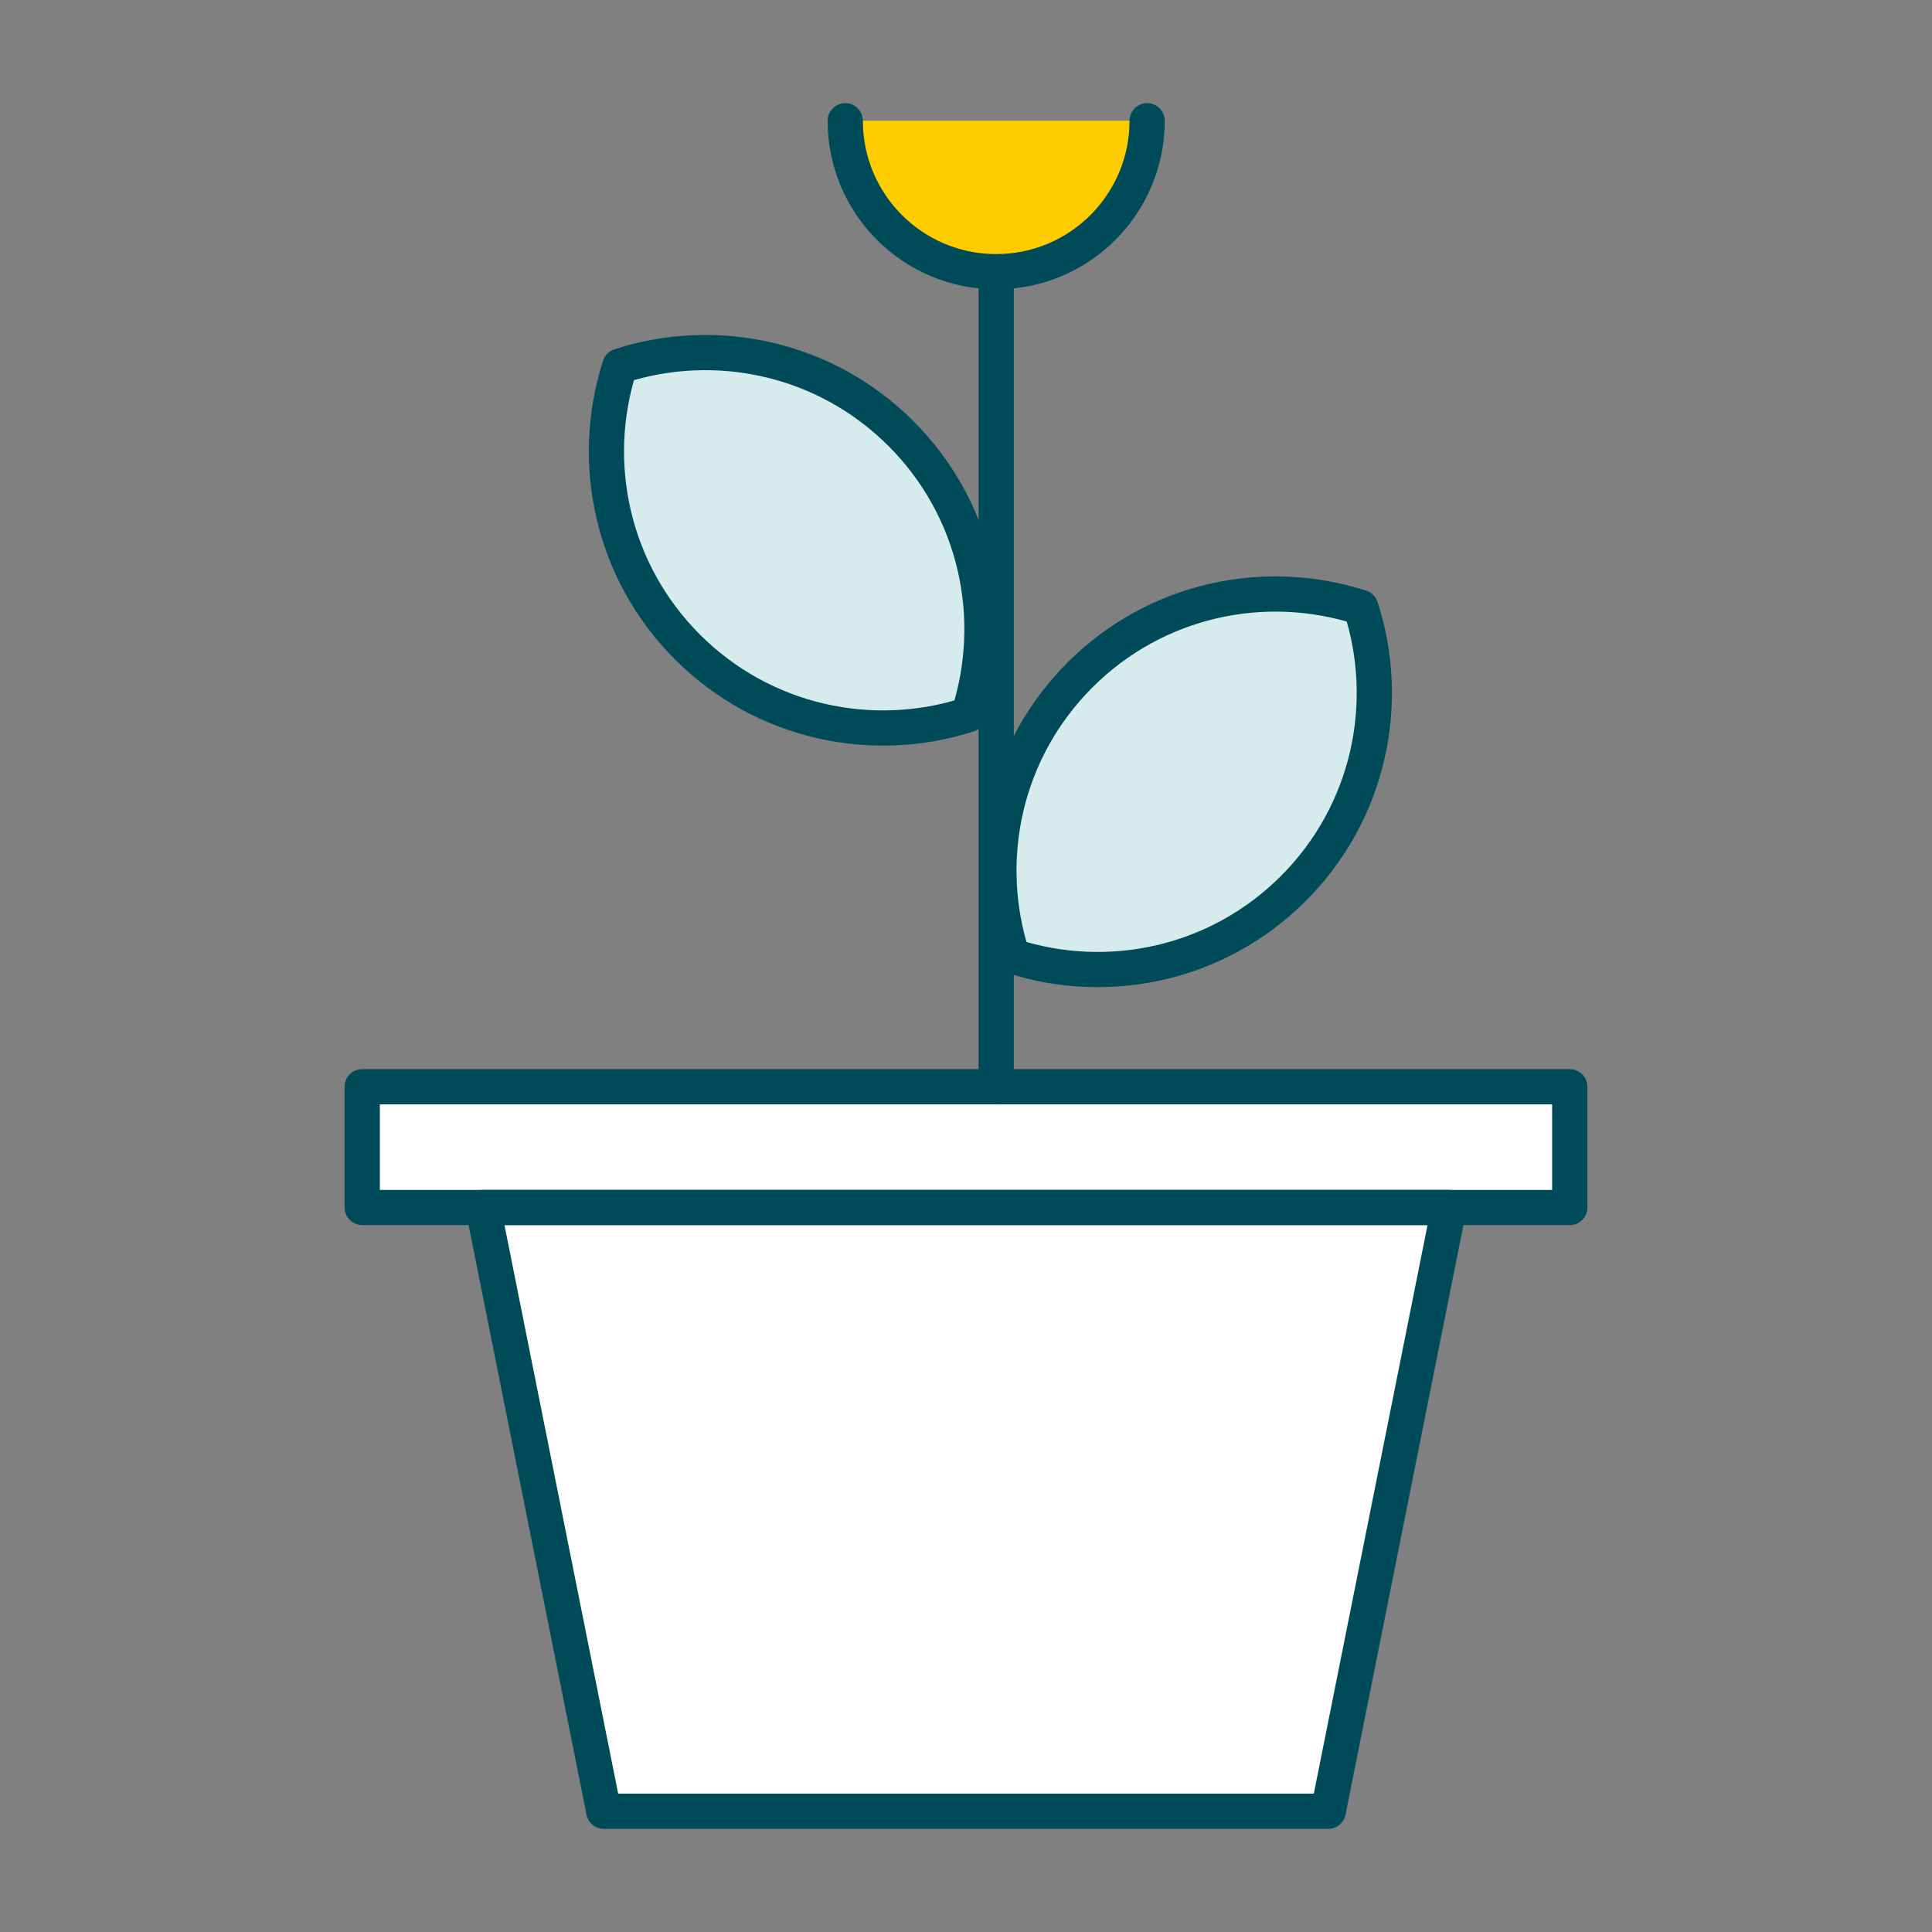
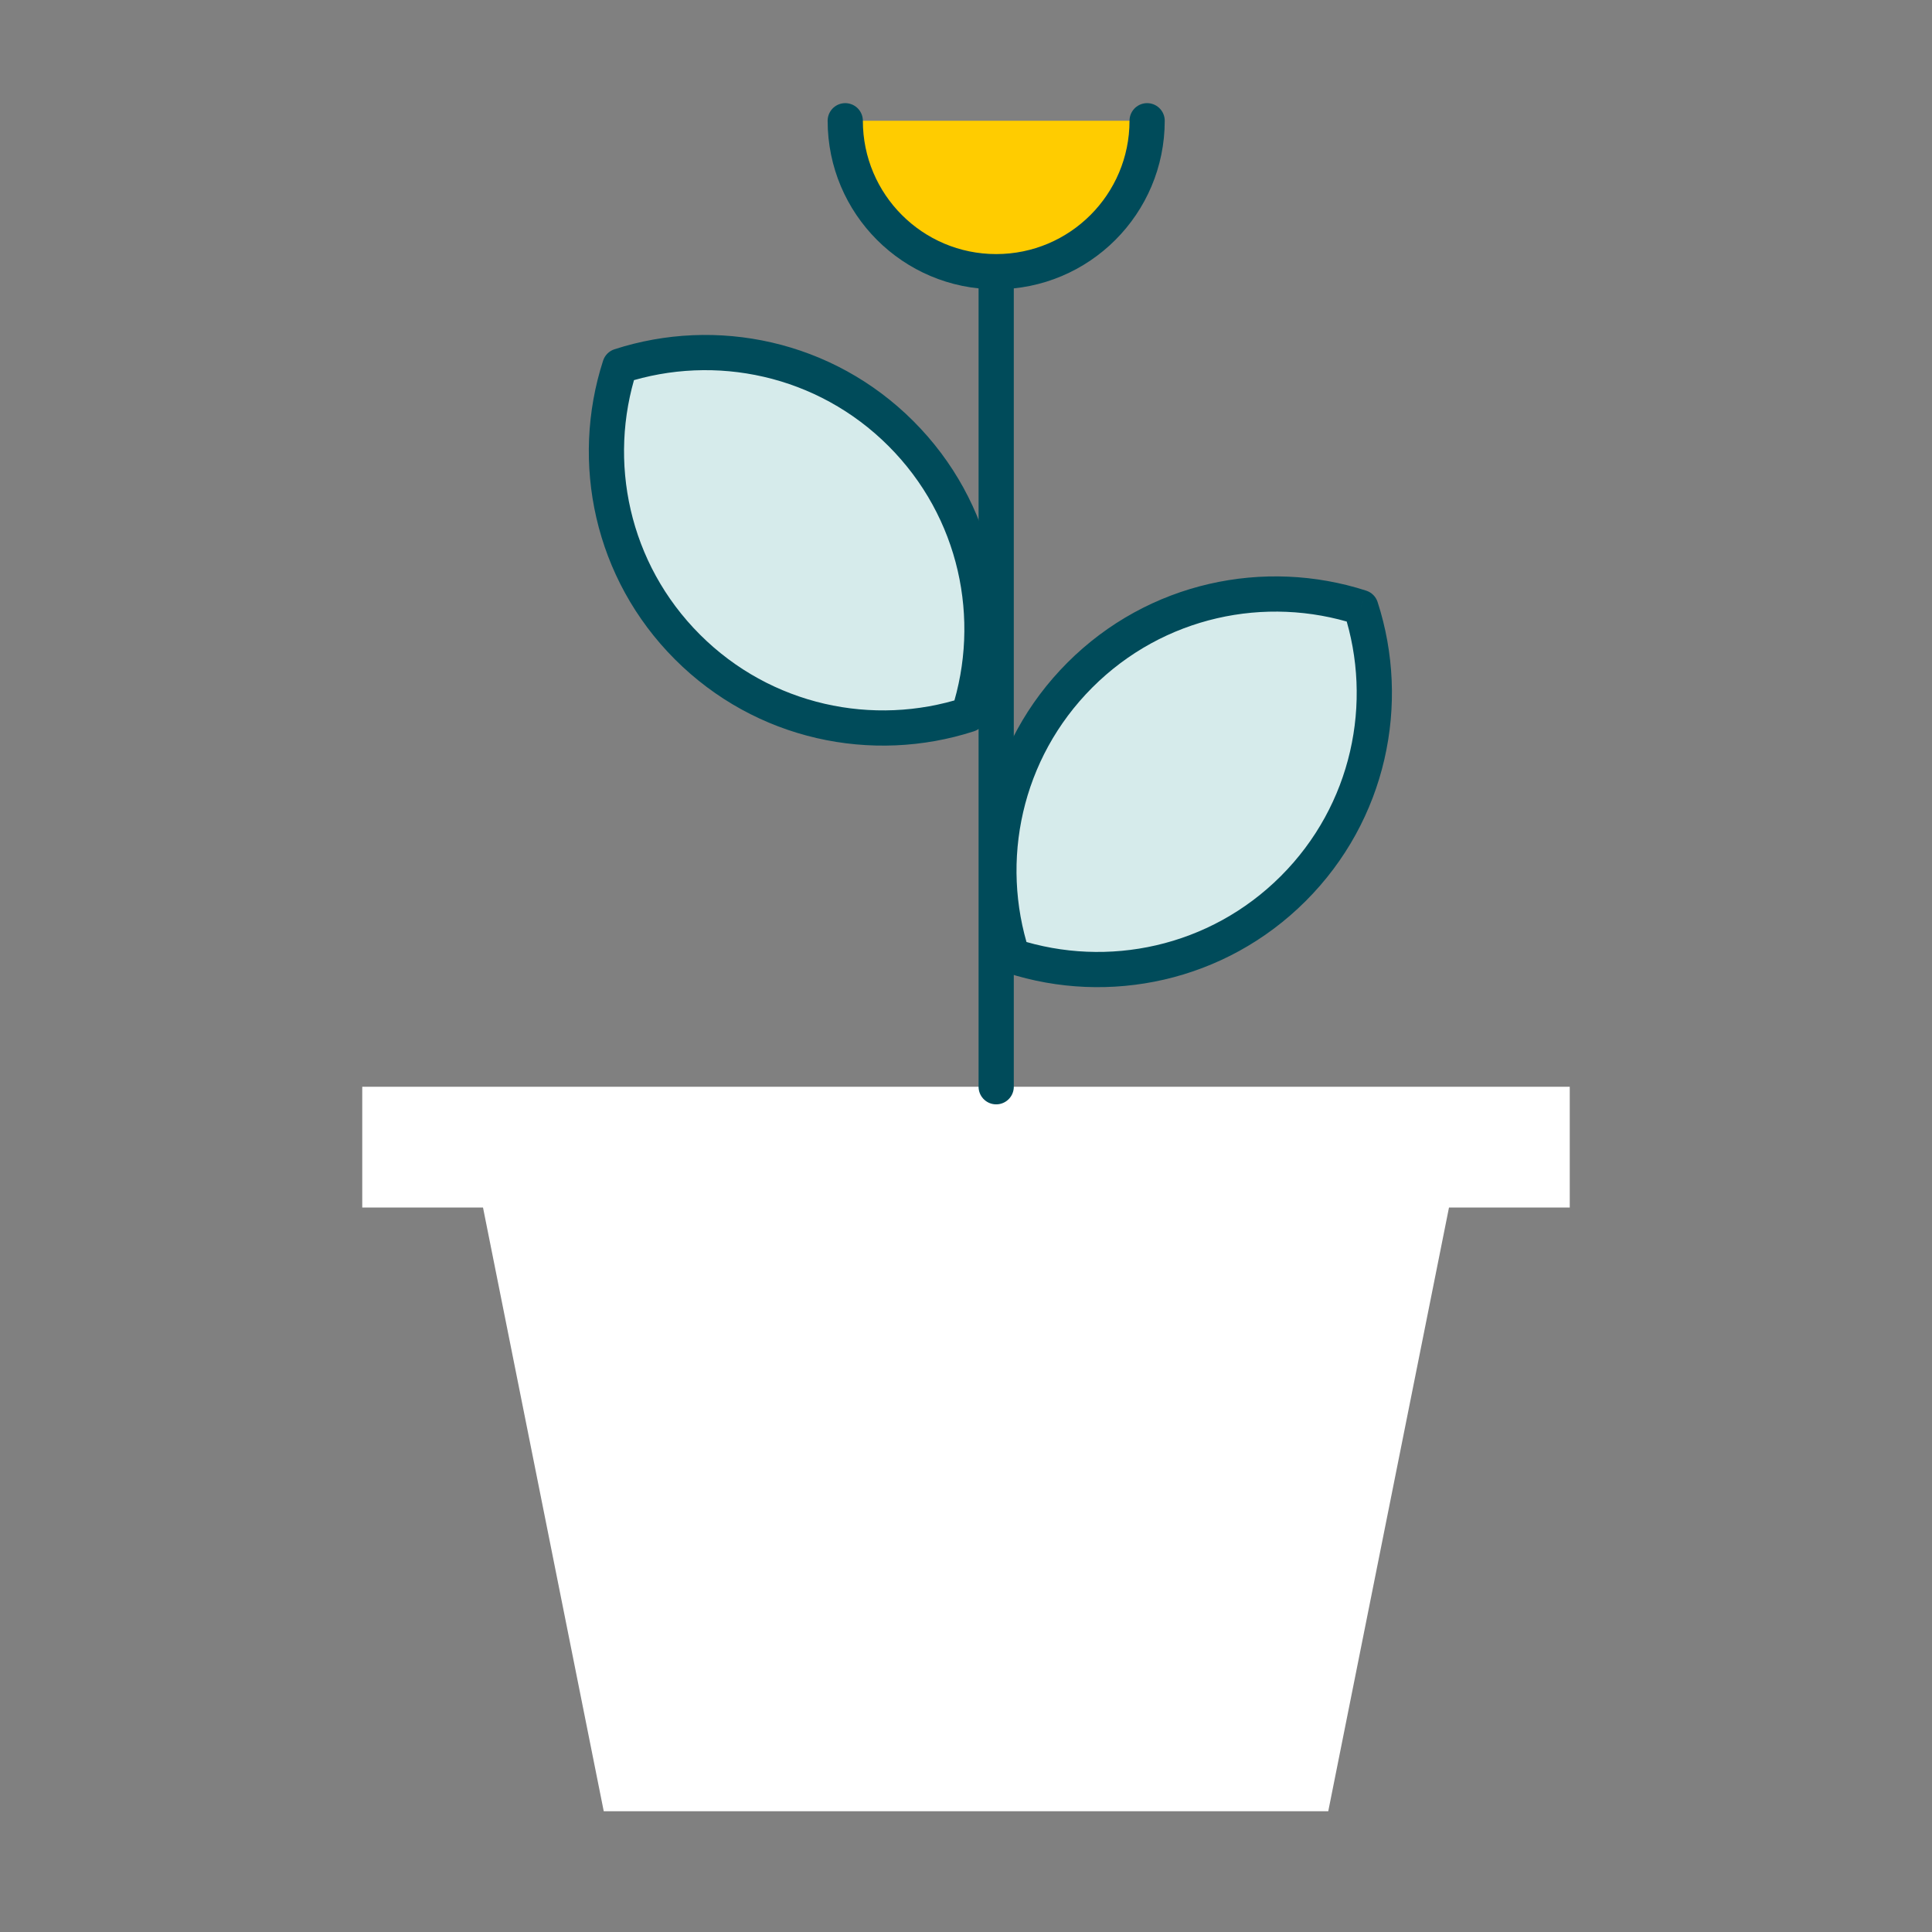
<svg xmlns="http://www.w3.org/2000/svg" width="96" height="96" viewBox="0 0 96 96" fill="none">
  <rect x="0" y="0" width="96" height="96" fill="#808080" stroke="none" />
  <path d="M18 60V54H78V60H72L66 90H30L24 60H18Z" fill="white" />
  <path fill-rule="evenodd" clip-rule="evenodd" d="M48.126 35.505C43.369 37.046 37.938 35.927 34.159 32.149C30.382 28.372 29.263 22.944 30.801 18.188C35.558 16.647 40.989 17.766 44.768 21.544C48.545 25.321 49.664 30.749 48.126 35.505Z" fill="#D6EBEB" />
-   <path fill-rule="evenodd" clip-rule="evenodd" d="M48.126 35.505C43.369 37.046 37.938 35.927 34.159 32.149C30.382 28.372 29.263 22.944 30.801 18.188C35.558 16.647 40.989 17.766 44.768 21.544C48.545 25.321 49.664 30.749 48.126 35.505Z" fill="#D6EBEB" />
-   <path fill-rule="evenodd" clip-rule="evenodd" d="M50.304 47.51C48.763 42.752 49.882 37.321 53.66 33.542C57.437 29.765 62.864 28.646 67.62 30.183C69.161 34.94 68.042 40.372 64.263 44.151C60.487 47.927 55.06 49.047 50.304 47.51Z" fill="#D6EBEB" />
  <path fill-rule="evenodd" clip-rule="evenodd" d="M50.304 47.51C48.763 42.752 49.882 37.321 53.66 33.542C57.437 29.765 62.864 28.646 67.62 30.183C69.161 34.94 68.042 40.372 64.263 44.151C60.487 47.927 55.06 49.047 50.304 47.51Z" fill="#D6EBEB" />
  <path d="M48.126 35.505L48.396 36.337C48.663 36.251 48.872 36.041 48.959 35.774L48.126 35.505ZM30.801 18.188L30.531 17.356C30.264 17.442 30.055 17.652 29.968 17.919L30.801 18.188ZM47.856 34.673C43.4 36.116 38.315 35.067 34.778 31.53L33.54 32.767C37.56 36.788 43.338 37.976 48.396 36.337L47.856 34.673ZM34.778 31.53C31.242 27.994 30.192 22.913 31.633 18.457L29.968 17.919C28.333 22.975 29.522 28.749 33.54 32.767L34.778 31.53ZM31.07 19.02C35.527 17.577 40.612 18.626 44.149 22.163L45.386 20.926C41.366 16.905 35.589 15.717 30.531 17.356L31.07 19.02ZM44.149 22.163C47.685 25.699 48.734 30.78 47.294 35.236L48.959 35.774C50.594 30.718 49.405 24.944 45.386 20.926L44.149 22.163Z" fill="#004B5A" />
  <path d="M50.304 47.51L49.472 47.779C49.559 48.046 49.768 48.256 50.035 48.342L50.304 47.51ZM67.62 30.183L68.452 29.913C68.365 29.646 68.156 29.437 67.889 29.35L67.62 30.183ZM51.137 47.24C49.693 42.783 50.742 37.698 54.279 34.16L53.042 32.923C49.022 36.943 47.833 42.721 49.472 47.779L51.137 47.24ZM54.279 34.16C57.814 30.625 62.895 29.575 67.35 31.015L67.889 29.35C62.833 27.716 57.059 28.905 53.042 32.923L54.279 34.16ZM66.787 30.453C68.231 34.91 67.182 39.995 63.645 43.532L64.882 44.769C68.902 40.749 70.091 34.971 68.452 29.913L66.787 30.453ZM63.645 43.532C60.109 47.067 55.028 48.117 50.574 46.677L50.035 48.342C55.091 49.976 60.864 48.787 64.882 44.769L63.645 43.532Z" fill="#004B5A" />
-   <path d="M24 60L30 90H66L72 60H24Z" stroke="#004B5A" stroke-width="1.75" stroke-linecap="round" stroke-linejoin="round" />
-   <path d="M18 54V53.125C17.517 53.125 17.125 53.517 17.125 54H18ZM78 54H78.875C78.875 53.517 78.483 53.125 78 53.125V54ZM78 60V60.875C78.483 60.875 78.875 60.483 78.875 60H78ZM18 60H17.125C17.125 60.483 17.517 60.875 18 60.875V60ZM18 54.875H78V53.125H18V54.875ZM77.125 54V60H78.875V54H77.125ZM78 59.125H18V60.875H78V59.125ZM18.875 60V54H17.125V60H18.875Z" fill="#004B5A" />
  <path d="M49.5 54V13.5" stroke="#004B5A" stroke-width="1.75" stroke-linecap="round" stroke-linejoin="round" />
  <path d="M49.5 13.5C53.642 13.5 57 10.142 57 6H42C42 10.142 45.358 13.5 49.5 13.5Z" fill="#FFCC00" />
  <path d="M57 6C57 10.142 53.642 13.5 49.5 13.5C45.358 13.5 42 10.142 42 6" stroke="#004B5A" stroke-width="1.75" stroke-linecap="round" />
</svg>